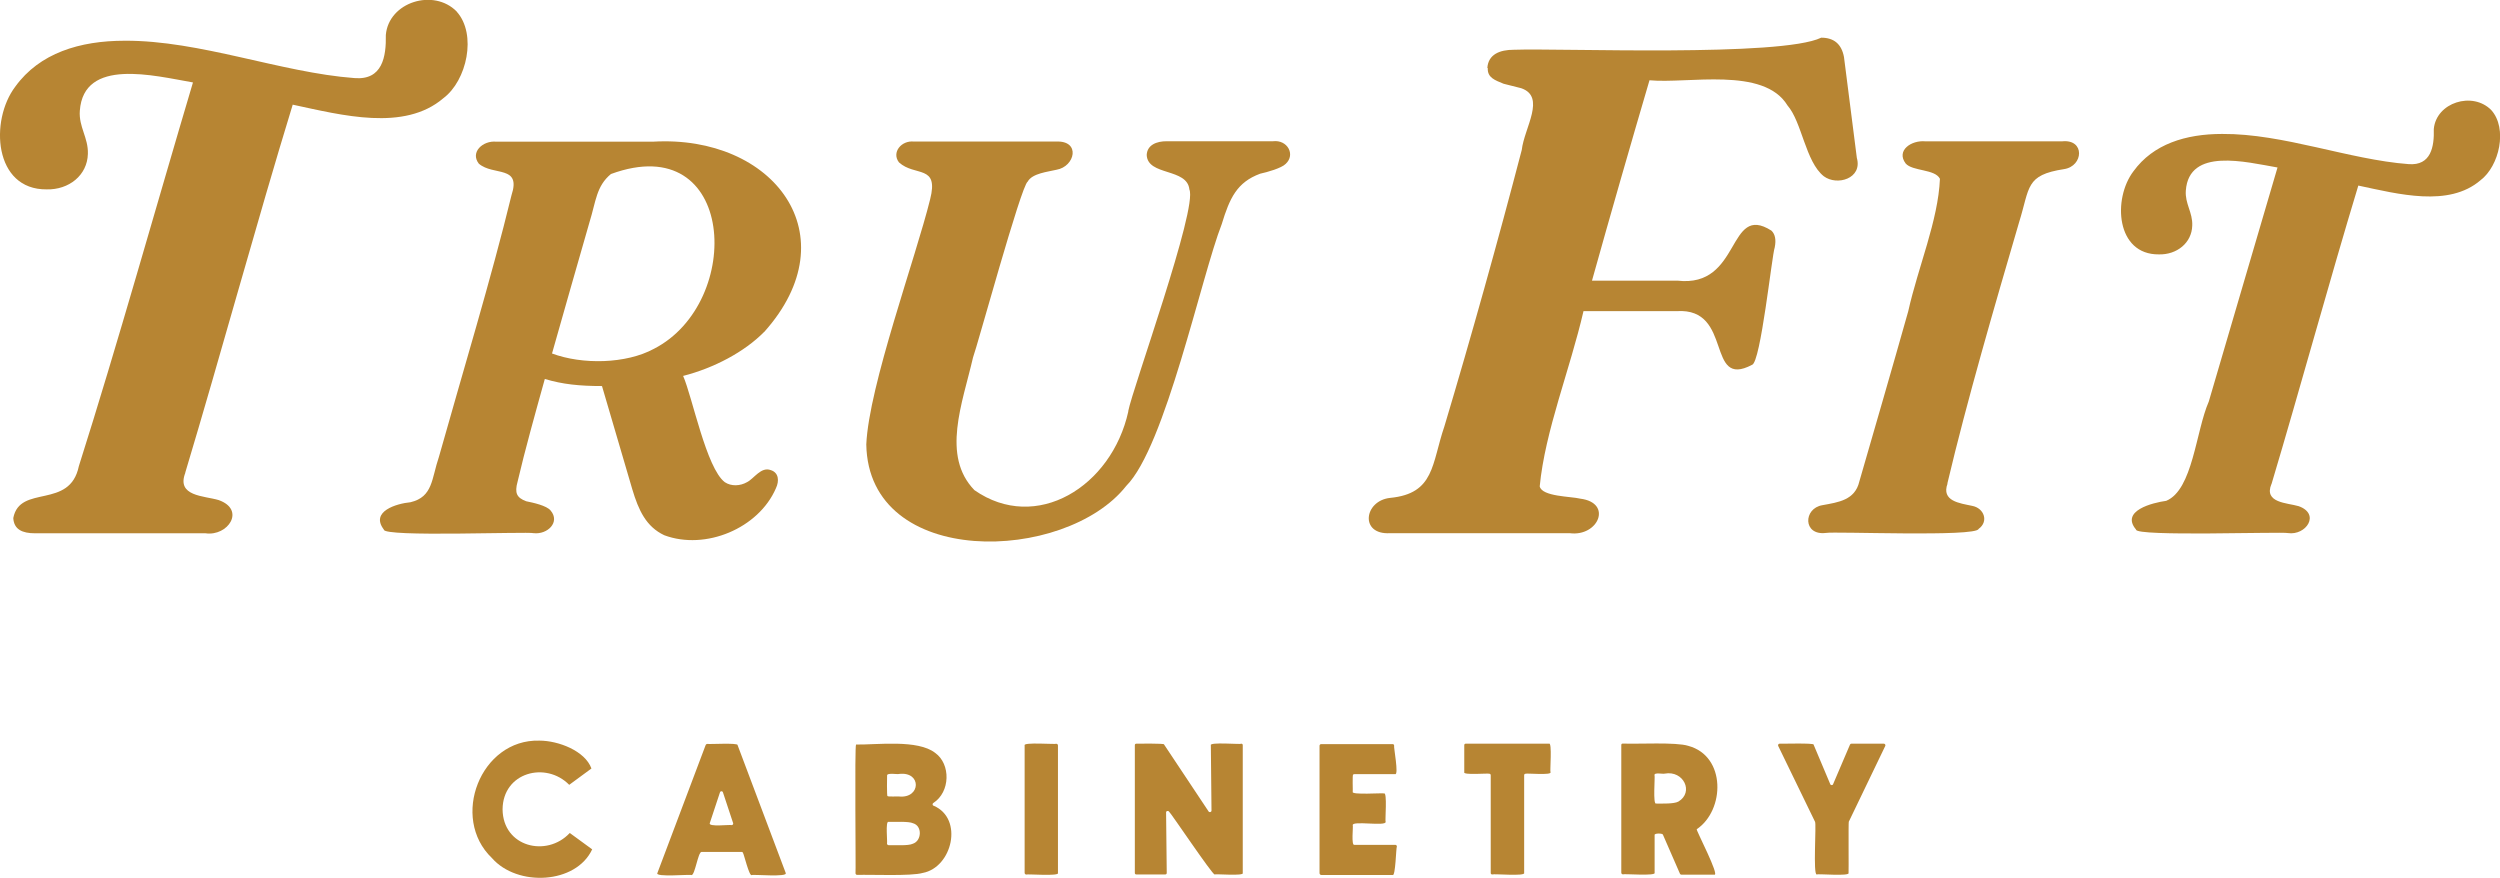
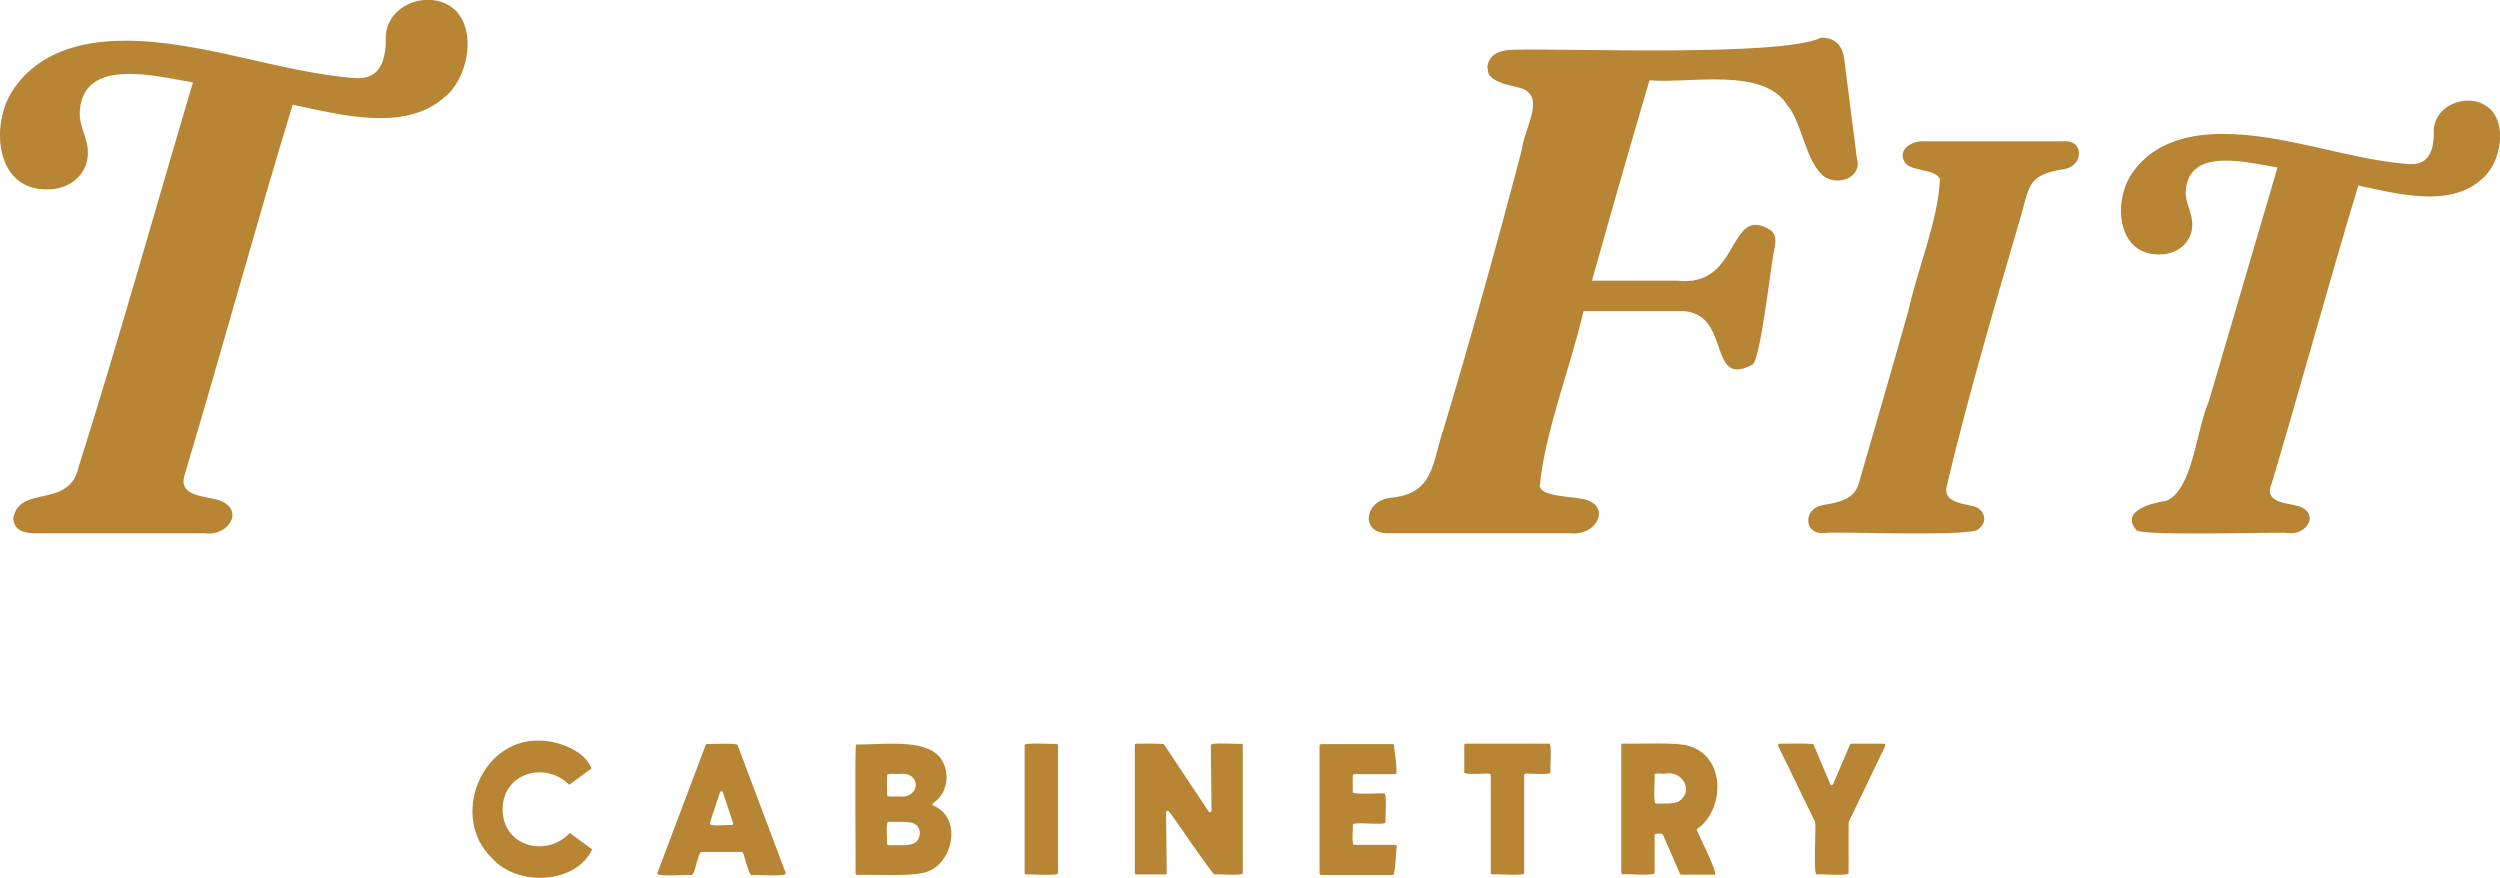
<svg xmlns="http://www.w3.org/2000/svg" id="a" width="229.57" height="80.63" viewBox="0 0 229.57 80.63">
  <path d="M41.94,1.06c-2.12-2.16-6.25-.87-6.51,2.15.04,2-.31,4.17-2.88,3.96-6.73-.5-14.2-3.47-21.1-3.43h0c-4.12,0-7.82,1.13-10.05,4.22-2.35,3.11-1.97,9.48,2.89,9.43,2.03.05,3.73-1.29,3.78-3.26.05-1.48-.85-2.48-.74-3.96.35-4.9,6.81-3.22,10.39-2.6-3.36,11.29-6.93,24.06-10.48,35.24-.83,4.01-5.42,1.63-6.02,4.76.06,1.06.84,1.4,2,1.4,0,0,15.65,0,15.65,0,2.06.3,3.72-2.16,1.21-3.05-1.34-.4-3.91-.33-3.06-2.51h-.01c3.23-10.74,6.56-23,9.87-33.8,4.53.97,10.24,2.48,13.83-.59,2.16-1.61,3.1-5.87,1.23-7.95Z" fill="#b78533" stroke-width="0" />
-   <path d="M70.17,30.49c7.95-8.89.85-18.13-10.21-17.48,0,0-14.39,0-14.39,0-1.22-.12-2.42.96-1.6,2.02,1.34,1.15,3.92.11,3,2.9-1.86,7.65-4.52,16.38-6.66,24.01-.69,2.02-.54,3.69-2.62,4.18-1.27.12-3.72.84-2.44,2.51-.09.71,13.25.17,13.76.33,1.27.14,2.45-1.01,1.56-2.07-.36-.47-1.66-.74-2.25-.86-.87-.33-1.08-.75-.79-1.8.65-2.8,1.65-6.38,2.5-9.43,1.63.49,3.19.65,5.25.65l2.78,9.47c.58,1.94,1.27,3.44,2.94,4.23,3.78,1.41,8.66-.63,10.25-4.31.32-.67.27-1.44-.47-1.67-.9-.34-1.54.79-2.19,1.11-.61.35-1.43.4-2.03,0-1.7-1.28-2.98-7.83-3.83-9.76,2.82-.72,5.63-2.2,7.44-4.04ZM55.11,34.97h.02s0,0,0,0h-.02ZM60.05,32.03c-2.56,1.39-6.57,1.47-9.36.43,1.1-3.93,2.37-8.29,3.44-12.05.6-1.93.62-3.31,1.97-4.43,11.49-4.22,12.27,11.78,3.95,16.05Z" fill="#b78533" stroke-width="0" />
-   <path d="M103.6,37.77c.38-2.04,6.39-18.64,5.62-20.37-.2-1.99-3.84-1.23-3.92-3.17.04-.92.91-1.27,1.86-1.26,0,0,9.74,0,9.74,0,1.32-.16,2.09,1.23,1.16,2.08-.38.39-1.69.76-2.34.9-2.14.79-2.8,2.24-3.53,4.63-1.88,4.81-5.18,20.45-8.77,24.04-5.58,7.09-23.67,7.66-23.87-3.81.23-5.35,4.55-17.18,5.86-22.5.83-3.24-1.39-2.06-2.86-3.4-.7-.91.22-2.04,1.38-1.91,0,0,13.03,0,13.03,0,2.31-.12,1.77,2.3.05,2.59-.78.19-2.22.32-2.64,1.09-.6.36-4.65,15.19-5.02,16.15-.97,4.21-2.92,9.03.13,12.18,5.68,3.96,12.6-.32,14.13-7.22v-.02Z" fill="#b78533" stroke-width="0" />
  <path d="M170.51,14.5l-1.18-9.26c-.22-1.19-.92-1.78-2.09-1.78-3.7,1.79-23.93.95-28.23,1.11-1.27,0-2.35.41-2.43,1.68h.04c-.05.89.68,1.12,1.45,1.44,0,0,1.62.41,1.62.41,2.3.79.28,3.64.05,5.67-2.14,8.2-4.66,17.22-7.1,25.37-1.18,3.44-.88,6.18-4.98,6.58-2.41.25-2.83,3.42,0,3.24,0,0,16.48,0,16.48,0,2.63.35,3.98-2.79.97-3.17-.83-.21-3.52-.18-3.72-1.13.49-5.1,2.78-10.72,4.02-16.09h8.58c5.21-.32,2.62,7.19,6.9,4.93.79-.22,1.82-10.06,2.08-10.78.14-.7.04-1.21-.3-1.54-4.09-2.61-2.73,5.28-8.64,4.59,0,0-7.84,0-7.84,0,1.68-6.02,3.58-12.62,5.28-18.4,3.5.34,10.49-1.28,12.67,2.31,1.33,1.52,1.65,5.16,3.33,6.5,1.22.92,3.58.21,3.04-1.68Z" fill="#b78533" stroke-width="0" />
  <path d="M178.84,44.4c-.6,1.63,1.14,1.81,2.25,2.05,1.11.2,1.55,1.44.6,2.12-.22.76-13.28.21-14.04.37-2.1.25-2.07-2.26-.3-2.55,1.47-.27,2.99-.46,3.39-2.18,1.41-4.88,3.06-10.55,4.49-15.63.9-4.04,2.75-8.33,2.91-12.16-.45-.91-2.52-.68-3.15-1.41-.89-1.19.52-2.16,1.83-2.03,0,0,12.53,0,12.53,0,2.13-.23,1.98,2.28.19,2.55-3.57.55-3.12,1.65-4.14,4.91-2.22,7.59-4.78,16.35-6.58,23.97h.02Z" fill="#b78533" stroke-width="0" />
  <path d="M228.77,10.11c-1.72-1.75-5.06-.7-5.28,1.74.05,1.61-.25,3.39-2.32,3.22-5.46-.41-11.51-2.81-17.1-2.77h-.02c-3.34,0-6.33.93-8.14,3.43-1.92,2.53-1.6,7.67,2.34,7.63,1.64.04,3.02-1.05,3.06-2.65.05-1.2-.68-2.01-.59-3.21.29-3.98,5.51-2.62,8.42-2.12-2.03,6.87-4.26,14.54-6.31,21.49-1.2,2.74-1.46,8.1-3.91,9.12-1.24.17-4.23.91-2.77,2.64-.08.66,13.42.18,13.94.32,1.67.25,3.02-1.75.99-2.47-1.05-.31-3.22-.29-2.5-2.03v.03c2.61-8.73,5.32-18.67,7.98-27.44,3.67.78,8.3,2.01,11.21-.48,1.74-1.31,2.52-4.76,1-6.45Z" fill="#b78533" stroke-width="0" />
  <path d="M54.38,77.99c-1.48,3.2-6.88,3.47-9.21.8-3.85-3.68-1.05-10.93,4.36-10.78,1.74,0,4.2.94,4.78,2.56,0,0-2.04,1.5-2.04,1.5-2.14-2.18-6.09-1.16-6.12,2.25.03,3.46,4.06,4.44,6.17,2.17,0,0,2.04,1.49,2.04,1.49Z" fill="#b78533" stroke-width="0" />
  <path d="M72.14,80.16c.29.42-3.05.11-3.11.2-.23.13-.72-1.95-.8-2.03-.02-.07-.06-.1-.13-.1h-3.68c-.32,0-.6,2.13-.92,2.13-.04-.1-3.42.23-3.13-.2,0,0,4.42-11.72,4.42-11.72.03-.08.09-.13.18-.13.09.05,2.82-.12,2.76.11,0,0,4.42,11.74,4.42,11.74ZM67.18,75.77c.1,0,.18-.1.14-.19,0,0-.93-2.81-.93-2.81-.02-.07-.07-.11-.14-.11s-.12.04-.14.11l-.93,2.81c-.18.39,1.89.12,2,.19Z" fill="#b78533" stroke-width="0" />
-   <path d="M85.74,73.99c2.77,1.19,1.7,5.67-1.01,6.17-1.08.31-4.7.14-6.02.18-.08,0-.15-.07-.15-.15.04-.11-.09-11.75.05-11.82,1.91.03,5.67-.49,7.27.77h0c1.43,1.02,1.4,3.59-.18,4.6-.09.06-.08.21.02.25ZM83.82,77.48c.82-.26.89-1.63.03-1.88-.41-.2-1.74-.11-2.26-.13-.3-.1-.08,1.89-.14,1.99,0,.08.07.15.15.15.53-.02,1.79.08,2.22-.13ZM81.46,71.22s-.04,1.94.04,1.88c.02.08.99.02,1.06.04,2.01.2,2.09-2.32,0-2.07-.13.06-1.13-.14-1.1.15Z" fill="#b78533" stroke-width="0" />
+   <path d="M85.74,73.99c2.77,1.19,1.7,5.67-1.01,6.17-1.08.31-4.7.14-6.02.18-.08,0-.15-.07-.15-.15.04-.11-.09-11.75.05-11.82,1.91.03,5.67-.49,7.27.77h0c1.43,1.02,1.4,3.59-.18,4.6-.09.06-.08.21.02.25ZM83.82,77.48c.82-.26.89-1.63.03-1.88-.41-.2-1.74-.11-2.26-.13-.3-.1-.08,1.89-.14,1.99,0,.08.07.15.15.15.53-.02,1.79.08,2.22-.13M81.46,71.22s-.04,1.94.04,1.88c.02.08.99.02,1.06.04,2.01.2,2.09-2.32,0-2.07-.13.06-1.13-.14-1.1.15Z" fill="#b78533" stroke-width="0" />
  <path d="M97,68.3c.08,0,.15.07.15.15,0,0,0,11.71,0,11.71.17.33-2.84.08-2.91.15-.08,0-.15-.08-.15-.15,0,0,0-11.71,0-11.71-.17-.32,2.84-.08,2.91-.15Z" fill="#b78533" stroke-width="0" />
  <path d="M113.98,68.29c.09,0,.14.05.14.14v11.73c.17.31-2.52.07-2.58.14-.2.05-4.06-5.71-4.19-5.77-.08-.11-.28-.06-.27.08,0,0,.06,5.54.06,5.54,0,.1-.05.15-.14.15h-2.64c-.1,0-.15-.05-.15-.14v-11.73c0-.09.05-.14.15-.14,0,0,2.64-.04,2.53.07,0,0,4.09,6.15,4.09,6.15.07.12.28.06.27-.08,0,0-.06-5.99-.06-5.99-.17-.32,2.72-.07,2.79-.14Z" fill="#b78533" stroke-width="0" />
  <path d="M128.13,77.58c.09,0,.15.08.14.17-.07.04-.12,2.77-.39,2.6,0,0-6.54,0-6.54,0-.09,0-.17-.08-.17-.17,0,0,0-11.7,0-11.7,0-.08.07-.15.15-.15,0,0,6.55,0,6.55,0,.09,0,.14.04.15.13-.06.13.45,2.73.09,2.63,0,0-3.74,0-3.74,0-.04,0-.08.01-.11.04-.09-.04-.02,1.55-.04,1.58-.17.31,2.8.09,2.87.15.32-.16.08,2.53.15,2.61.05.44-3.06-.13-3.02.3.06.1-.16,1.9.15,1.81,0,0,3.75,0,3.75,0Z" fill="#b78533" stroke-width="0" />
  <path d="M142.24,68.29c.31-.17.07,2.56.14,2.62.14.3-2.2.08-2.28.14-.09,0-.14.05-.14.15v8.96c.13.33-2.83.06-2.92.14-.1,0-.15-.05-.15-.14v-8.96c0-.1-.05-.15-.14-.15-.07-.06-2.44.15-2.29-.14,0,0,0-2.48,0-2.48,0-.09.05-.14.14-.14h7.64Z" fill="#b78533" stroke-width="0" />
  <path d="M155.81,76.15c-.1.04,2.17,4.35,1.6,4.17,0,0-3.01,0-3.01,0-.06,0-.1-.03-.13-.08l-1.57-3.6c-.03-.13-.83-.15-.76.06,0,0,0,3.44,0,3.44.18.33-2.84.08-2.91.15-.08,0-.15-.07-.15-.15,0,0,0-11.72,0-11.72,0-.1.05-.14.15-.14,1.36.06,4.88-.15,6,.21,3.5.94,3.36,5.93.77,7.66ZM154.12,73.61c1.45-.86.48-2.89-1.25-2.57-.13.06-.98-.14-.94.14.07.09-.17,2.74.15,2.61.56,0,1.64.04,2.04-.18Z" fill="#b78533" stroke-width="0" />
  <path d="M172.99,68.29c.1,0,.18.12.13.21,0,0-3.35,6.96-3.35,6.96-.04.09,0,4.61-.02,4.7.14.33-2.84.06-2.92.14-.36.08-.02-4.67-.16-4.84,0,0-3.38-6.96-3.38-6.96-.05-.1.03-.21.13-.21.03.02,3.24-.08,3.12.09,0,0,1.53,3.63,1.53,3.63.04.11.22.12.26,0,0,0,1.55-3.63,1.55-3.63.03-.06.07-.09.13-.09,0,0,2.96,0,2.96,0Z" fill="#b78533" stroke-width="0" />
</svg>